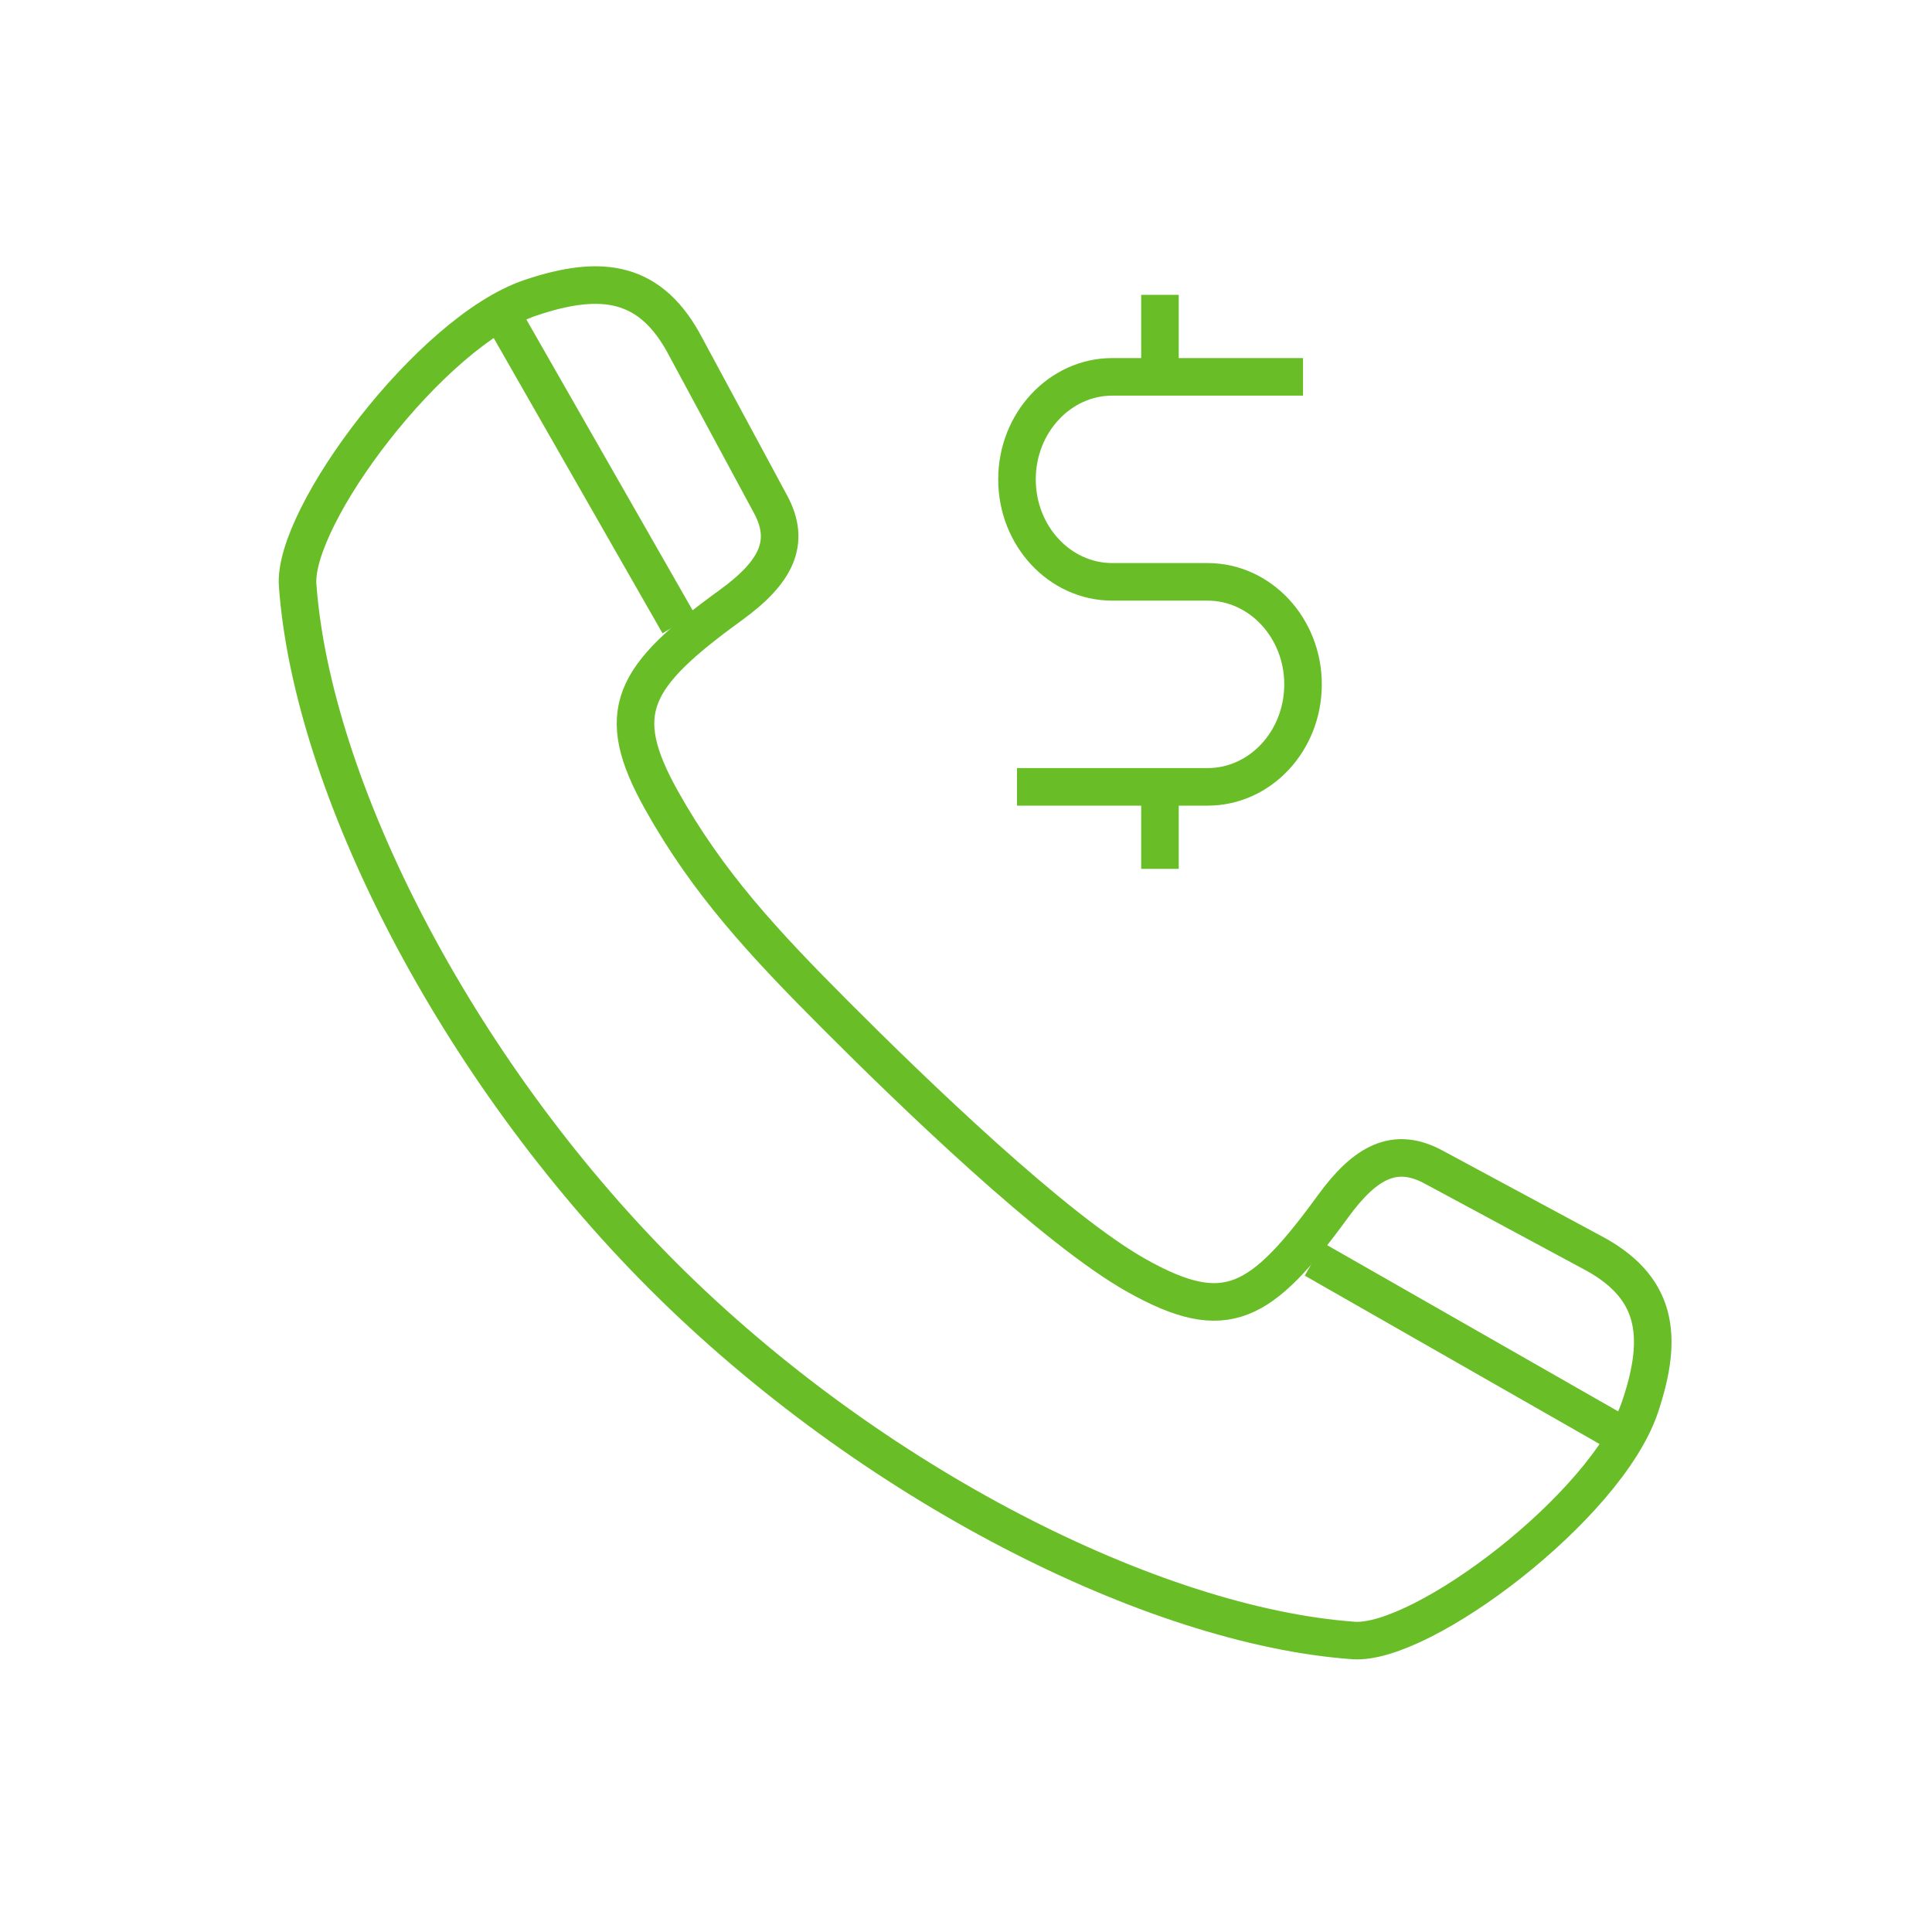
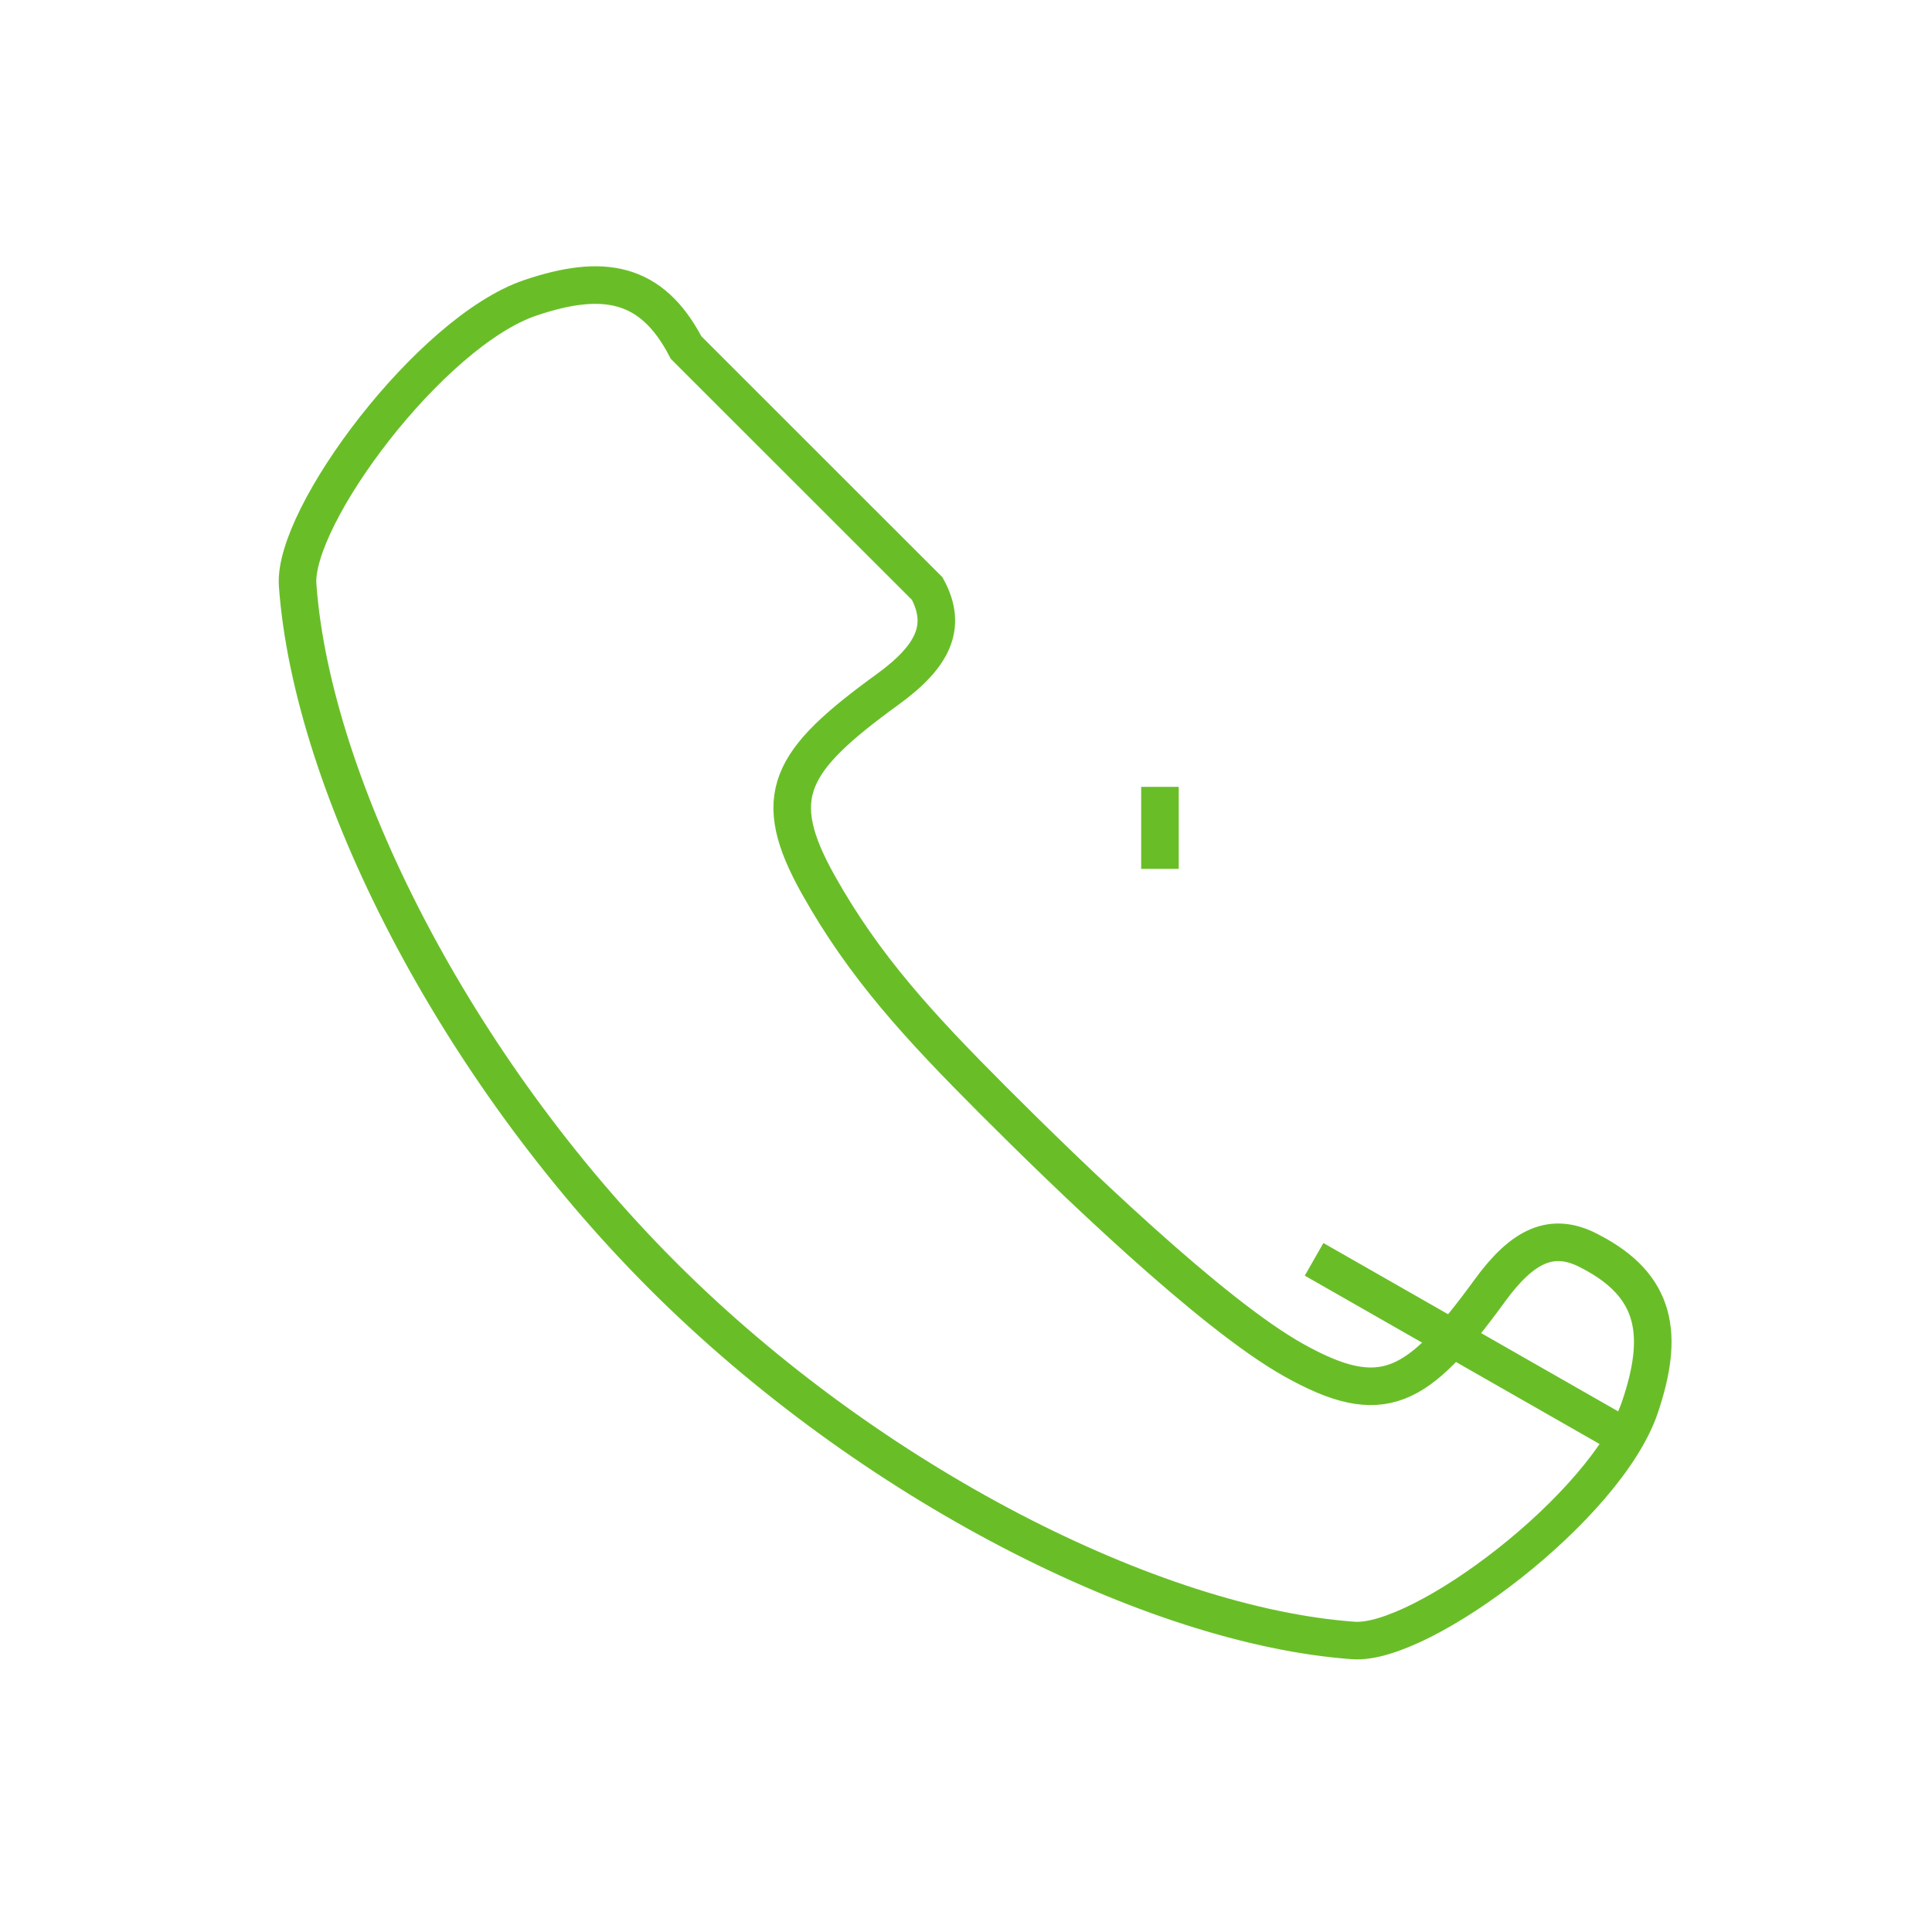
<svg xmlns="http://www.w3.org/2000/svg" id="Layer_1" data-name="Layer 1" viewBox="0 0 180 180">
  <defs>
    <style>.cls-1{fill:none;stroke:#69be28;stroke-miterlimit:10;stroke-width:3.5px;}</style>
  </defs>
-   <line class="cls-1" x1="47.45" y1="30.51" x2="63.24" y2="58.13" />
  <line class="cls-1" x1="122.43" y1="117.33" x2="150.06" y2="133.11" />
-   <path class="cls-1" d="M27.73,54.51c1.34,18.62,14.61,44.93,34,64.33s45.74,32.66,64.37,34c6.38.46,23.54-12.45,26.69-21.74,2.28-6.74,1.58-11.3-4.63-14.51l-14.6-7.86c-3.56-1.92-6.32-.53-9.38,3.68-6.73,9.24-10,11.06-18.23,6.46-7.7-4.29-21.11-17.29-28-24.19s-12-12.42-16.31-20.11c-4.61-8.24-2.78-11.5,6.47-18.21,4.21-3.06,5.6-5.83,3.68-9.38L63.92,32.38c-3.22-6.2-7.78-6.91-14.52-4.63C40.1,30.9,27.27,48.14,27.73,54.51Z" />
-   <path class="cls-1" d="M94.75,73.31h17.76c4.91,0,8.89-4.28,8.89-9.55s-4-9.55-8.89-9.55h-8.88c-4.9,0-8.88-4.28-8.88-9.55s4-9.55,8.88-9.55H121.4" />
-   <line class="cls-1" x1="108.07" y1="27.47" x2="108.07" y2="35.11" />
+   <path class="cls-1" d="M27.73,54.51c1.34,18.62,14.61,44.93,34,64.33s45.74,32.66,64.37,34c6.38.46,23.54-12.45,26.69-21.74,2.28-6.74,1.58-11.3-4.63-14.51c-3.56-1.92-6.32-.53-9.38,3.68-6.73,9.24-10,11.06-18.23,6.46-7.7-4.29-21.11-17.29-28-24.19s-12-12.42-16.31-20.11c-4.61-8.24-2.78-11.5,6.47-18.21,4.21-3.06,5.6-5.83,3.68-9.38L63.92,32.38c-3.22-6.2-7.78-6.91-14.52-4.63C40.1,30.9,27.27,48.14,27.73,54.51Z" />
  <line class="cls-1" x1="108.07" y1="73.31" x2="108.07" y2="80.95" />
</svg>